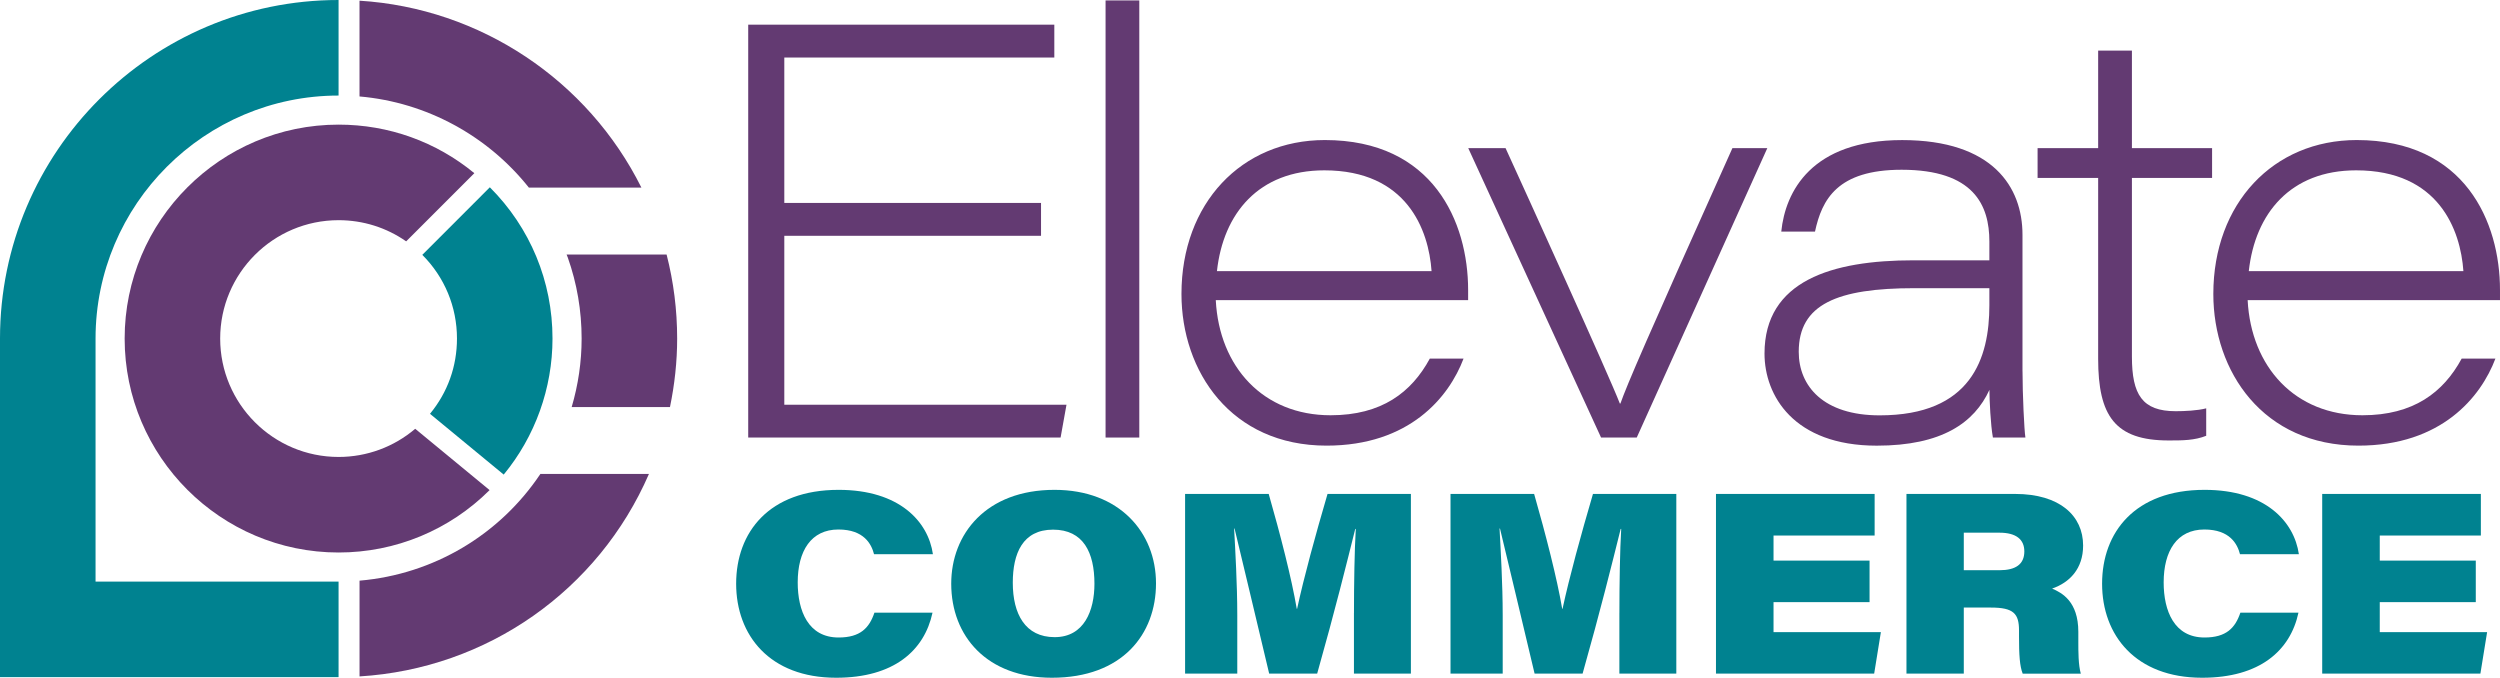
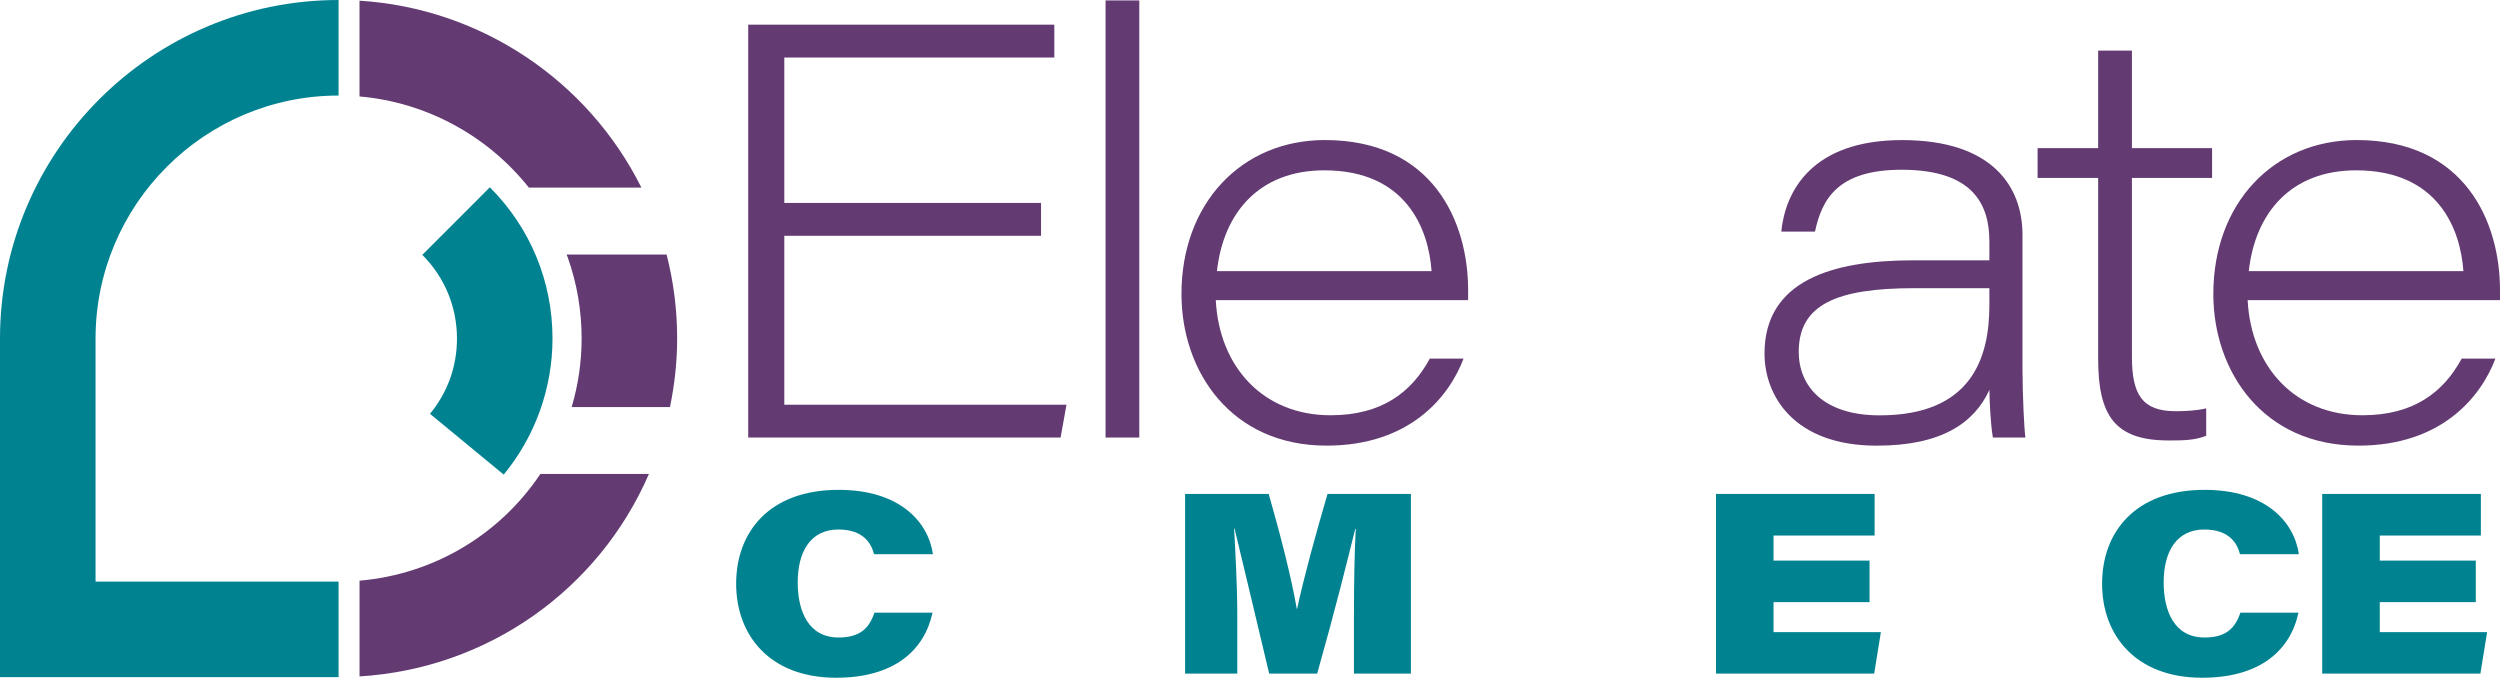
<svg xmlns="http://www.w3.org/2000/svg" width="2924" height="793" viewBox="0 0 2924 793" fill="none">
  <path d="M1217.59 275.768H917.323V473.361H1247.37L1240.47 511.752H875.106V28.888H1233.13V67.314H917.323V237.377H1217.59V275.768Z" fill="#633A72" />
  <path d="M1293.07 511.752V0.504H1332.52V511.752H1293.07Z" fill="#633A72" />
  <path d="M1421.98 351.048C1426.01 429.402 1477.62 485.691 1556.21 485.691C1616.02 485.691 1650.86 458.947 1672.31 419.428H1711.76C1694.75 464.446 1648.6 521.213 1551.53 521.213C1439.88 521.213 1381.84 434.457 1381.84 343.841C1381.84 237.787 1452.1 163.805 1549.52 163.805C1676.24 163.805 1717.12 259.817 1717.12 339.23C1717.12 343.397 1717.12 346.847 1717.12 351.048H1421.94H1421.98ZM1674.36 317.131C1671.01 268.903 1645.53 199.224 1548.9 199.224C1472.19 199.224 1430.72 249.536 1423.34 317.131H1674.36Z" fill="#633A72" />
-   <path d="M1760.91 173.265C1783.11 221.869 1881.72 438.589 1894.56 471.96H1895.24C1902.79 450.51 1925.17 398.08 2026.23 173.265H2067.05L1914.34 511.752H1872.6L1717.26 173.265H1760.87H1760.91Z" fill="#633A72" />
  <path d="M2365.54 434.183C2365.54 460.996 2367.55 503.657 2368.92 511.752H2330.9C2328.21 496.996 2326.87 468.1 2326.84 455.975C2309.22 494.366 2271.3 521.247 2195.07 521.247C2097.69 521.247 2063.77 462.396 2063.77 413.553C2063.77 328.163 2142.94 304.459 2237.83 304.459H2326.77V282.394C2326.77 240.075 2308.63 198.541 2224.13 198.541C2148.99 198.541 2130.89 233.346 2122.83 270.849H2083.38C2088.09 224.26 2118.52 163.838 2224.75 163.838C2330.97 163.838 2365.5 219 2365.5 274.538V434.218L2365.54 434.183ZM2326.77 337.044C2314.68 337.044 2292.31 337.044 2239.2 337.044C2148.65 337.044 2103.8 355.898 2103.8 411.436C2103.8 451.637 2132.66 485.793 2198.38 485.793C2305.59 485.793 2326.77 419.018 2326.77 357.059V337.078V337.044Z" fill="#633A72" />
  <path d="M2383.16 173.265H2454V59.184H2493.49V173.265H2587.25V208.105H2493.49V417.14C2493.49 461.474 2505.54 480.943 2544.65 480.943C2554.8 480.943 2570.24 480.294 2580.38 477.596V509.702C2566.72 515.099 2552.95 515.167 2536.49 515.167C2473.75 515.167 2454 486.545 2454 419.565V208.139H2383.16V173.3V173.265Z" fill="#633A72" />
  <path d="M2628.85 351.048C2632.88 429.402 2684.49 485.691 2763.08 485.691C2822.89 485.691 2857.73 458.947 2879.18 419.428H2918.63C2901.62 464.446 2855.47 521.213 2758.4 521.213C2646.75 521.213 2588.71 434.457 2588.71 343.841C2588.71 237.787 2658.97 163.805 2756.39 163.805C2883.1 163.805 2923.99 259.817 2923.99 339.23C2923.99 343.397 2923.99 346.847 2923.99 351.048H2628.81H2628.85ZM2881.19 317.131C2877.85 268.903 2852.36 199.224 2755.74 199.224C2679.02 199.224 2637.56 249.536 2630.18 317.131H2881.19Z" fill="#633A72" />
  <path d="M1090.67 716.586C1081.1 760.886 1045.55 792.686 977.984 792.686C900.109 792.686 861 742.92 861 682.703C861 622.486 899.494 572.926 980.854 572.926C1052.07 572.926 1085.68 610.122 1091.14 648.206H1022.28C1019.31 636.559 1010.64 619.31 980.58 619.31C948.679 619.31 933.001 644.312 933.001 681.2C933.001 714.707 945.434 745.619 980.785 745.619C1006.27 745.619 1016.72 734.415 1022.73 716.586H1090.67Z" fill="#008290" />
-   <path d="M1352.06 682.328C1352.06 741.657 1312.88 792.686 1230.26 792.686C1154.47 792.686 1112.56 744.287 1112.56 682.635C1112.56 624.74 1153.17 572.926 1233.37 572.926C1309.23 572.926 1352.06 622.725 1352.06 682.328ZM1184.56 681.576C1184.56 718.123 1199.11 745.209 1233.54 745.209C1267.97 745.209 1280.06 714.229 1280.06 682.772C1280.06 646.293 1267.18 619.48 1231.66 619.48C1196.14 619.48 1184.56 647.249 1184.56 681.576Z" fill="#008290" />
  <path d="M1583.6 717.03C1583.6 683.694 1584.22 643.287 1585.72 618.627H1585.11C1574.96 659.272 1561.57 713.546 1540.57 787.836H1484.42C1467.88 718.738 1454.29 660.673 1443.94 618.183H1443.43C1444.73 642.673 1447.12 683.25 1447.12 719.319V787.836H1386.08V577.674H1483.87C1497.43 625.014 1510.72 676.658 1516.69 712.044H1517.1C1525.13 674.848 1538.59 625.765 1552.69 577.674H1650.18V787.836H1583.57V716.996L1583.6 717.03Z" fill="#008290" />
-   <path d="M1894.05 717.03C1894.05 683.694 1894.66 643.287 1896.17 618.627H1895.55C1885.41 659.272 1872.02 713.546 1851.01 787.836H1794.86C1778.33 718.738 1764.73 660.673 1754.39 618.183H1753.87C1755.17 642.673 1757.56 683.25 1757.56 719.319V787.836H1696.52V577.674H1794.31C1807.87 625.014 1821.16 676.658 1827.14 712.044H1827.55C1835.57 674.848 1849.03 625.765 1863.14 577.674H1960.62V787.836H1894.02V716.996L1894.05 717.03Z" fill="#008290" />
  <path d="M2186.63 704.256H2074.32V739.334H2199.88L2192.03 787.87H2007V577.708H2192.57V626.346H2074.32V655.652H2186.63V704.29V704.256Z" fill="#008290" />
-   <path d="M2296.85 710.575V787.87H2229.8V577.708H2356.9C2409.12 577.708 2436.41 603.257 2436.41 638.062C2436.41 665.147 2420.7 681.303 2400.14 688.407C2411.48 693.258 2430.81 703.334 2430.81 738.992V750.366C2430.81 762.321 2430.81 777.623 2433.71 787.904H2365.74C2362.26 779.058 2361.44 766.147 2361.44 744.423V737.353C2361.44 717.816 2355.19 710.609 2328.75 710.609H2296.85V710.575ZM2296.85 666.923H2338.66C2357.27 666.923 2367.66 660.126 2367.66 644.927C2367.66 630.957 2358.09 623.033 2338.62 623.033H2296.85V666.923Z" fill="#008290" />
  <path d="M2688.28 716.586C2678.72 760.886 2643.16 792.686 2575.6 792.686C2497.72 792.686 2458.61 742.92 2458.61 682.703C2458.61 622.486 2497.11 572.926 2578.47 572.926C2649.68 572.926 2683.29 610.122 2688.76 648.206H2619.9C2616.93 636.559 2608.25 619.31 2578.19 619.31C2546.29 619.31 2530.62 644.312 2530.62 681.2C2530.62 714.707 2543.05 745.619 2578.4 745.619C2603.88 745.619 2614.33 734.415 2620.34 716.586H2688.28Z" fill="#008290" />
  <path d="M2895.68 704.256H2783.37V739.334H2908.93L2901.07 787.87H2716.05V577.708H2901.62V626.346H2783.37V655.652H2895.68V704.29V704.256Z" fill="#008290" />
-   <path d="M485.643 501.496C460.797 522.642 429.213 534.452 396.012 534.452C319.662 534.452 257.523 472.338 257.523 395.988C257.523 319.637 319.638 257.523 396.012 257.523C424.68 257.523 452.025 266.222 475.058 282.295L554.79 202.564C510.146 165.785 454.623 145.766 396.012 145.766C258.038 145.766 145.791 258.013 145.791 395.988C145.791 533.962 258.038 646.209 396.012 646.209C462.782 646.209 525.877 619.869 572.628 573.216L485.643 501.521V501.496Z" fill="#633A72" />
  <path d="M589.143 555.084L502.918 484.001C523.574 458.96 534.477 428.527 534.477 395.988C534.477 358.989 520.07 324.219 493.925 298.075L572.922 219.054C620.188 266.32 646.209 329.144 646.209 395.988C646.209 453.937 625.946 510.44 589.143 555.084Z" fill="#008290" />
  <path d="M779.651 297.683H662.675C663.116 298.859 663.655 299.986 664.071 301.162C674.828 331.521 680.268 363.424 680.268 395.988C680.268 423.308 676.249 450.212 668.629 476.136H783.596C789.011 449.869 792 423.088 792 395.988C792 362.591 787.835 329.659 779.651 297.683Z" fill="#633A72" />
  <path d="M632.022 554.349C584.683 625.137 507.5 671.716 420.515 679.141V791.143C569.761 782.052 699.846 690.535 758.995 554.349H632.022Z" fill="#633A72" />
  <path d="M395.988 680.219H111.757V395.988C111.757 239.269 239.269 111.757 395.988 111.757V0C177.644 0 0 177.644 0 395.988V791.976H395.988V680.219Z" fill="#008290" />
  <path d="M420.49 0.809V112.81C499.168 119.647 570.569 159.071 618.594 219.446H750.198C687.496 93.772 561.822 9.581 420.49 0.809Z" fill="#633A72" />
</svg>